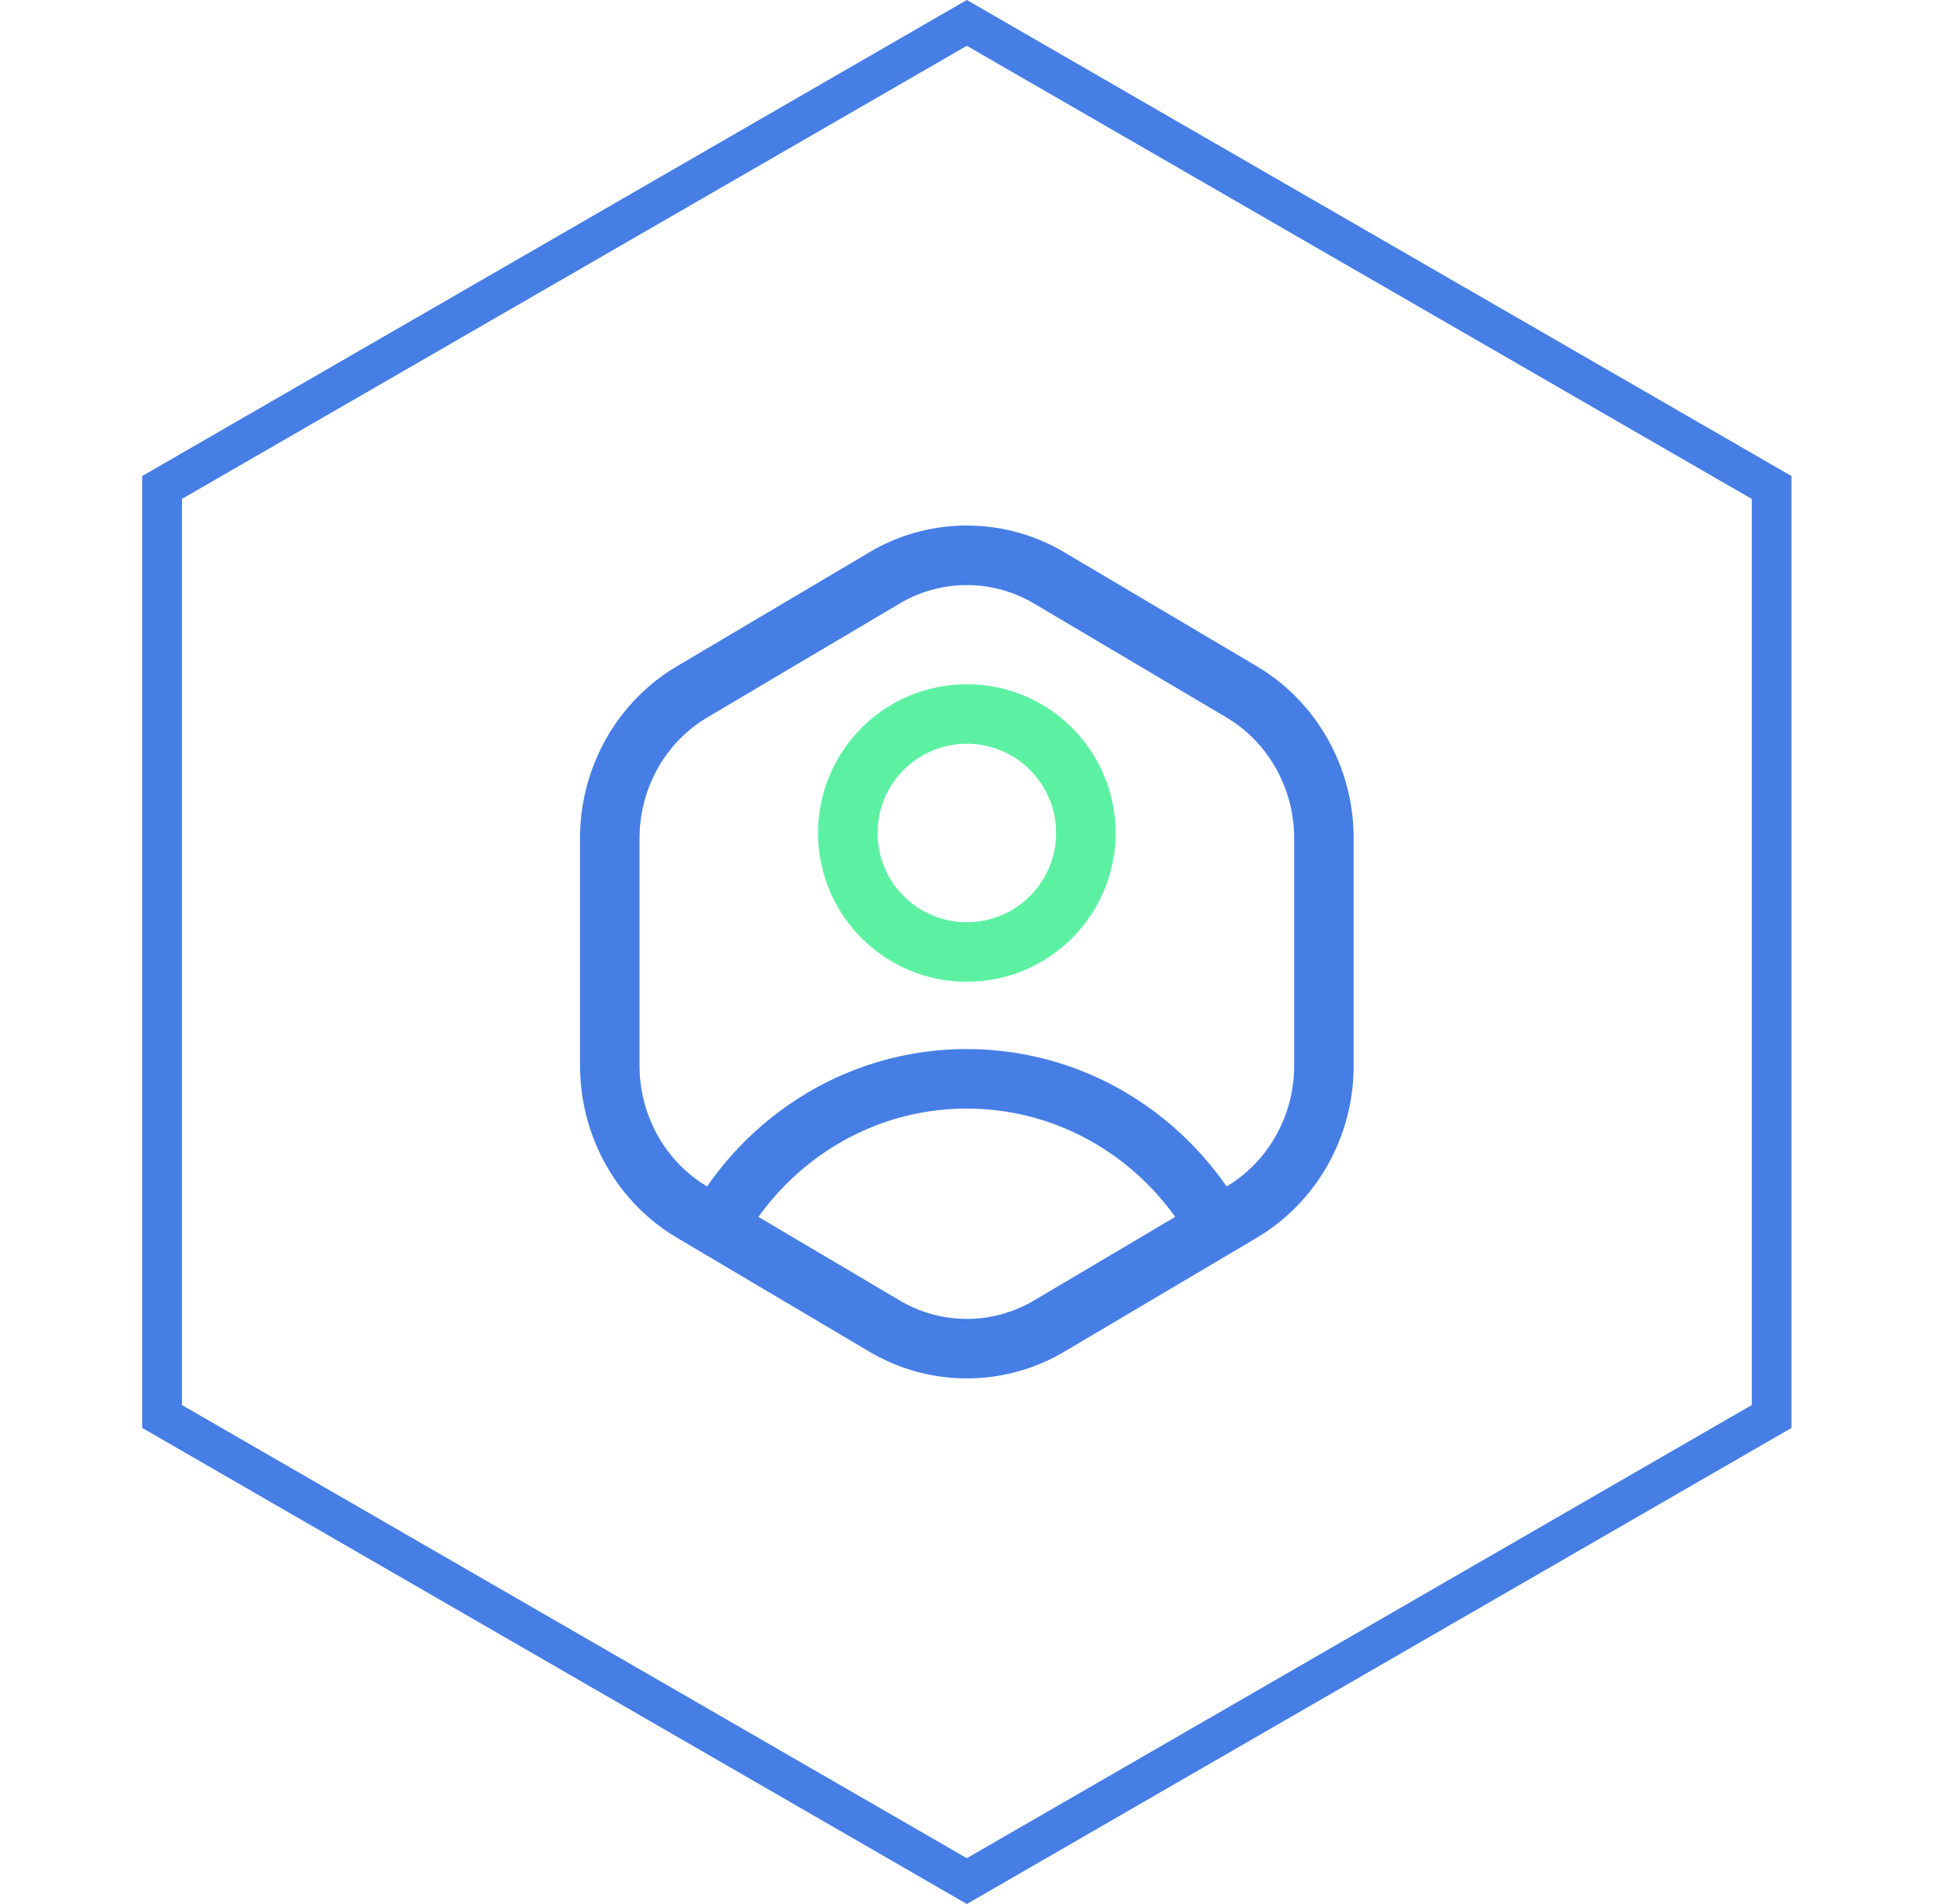
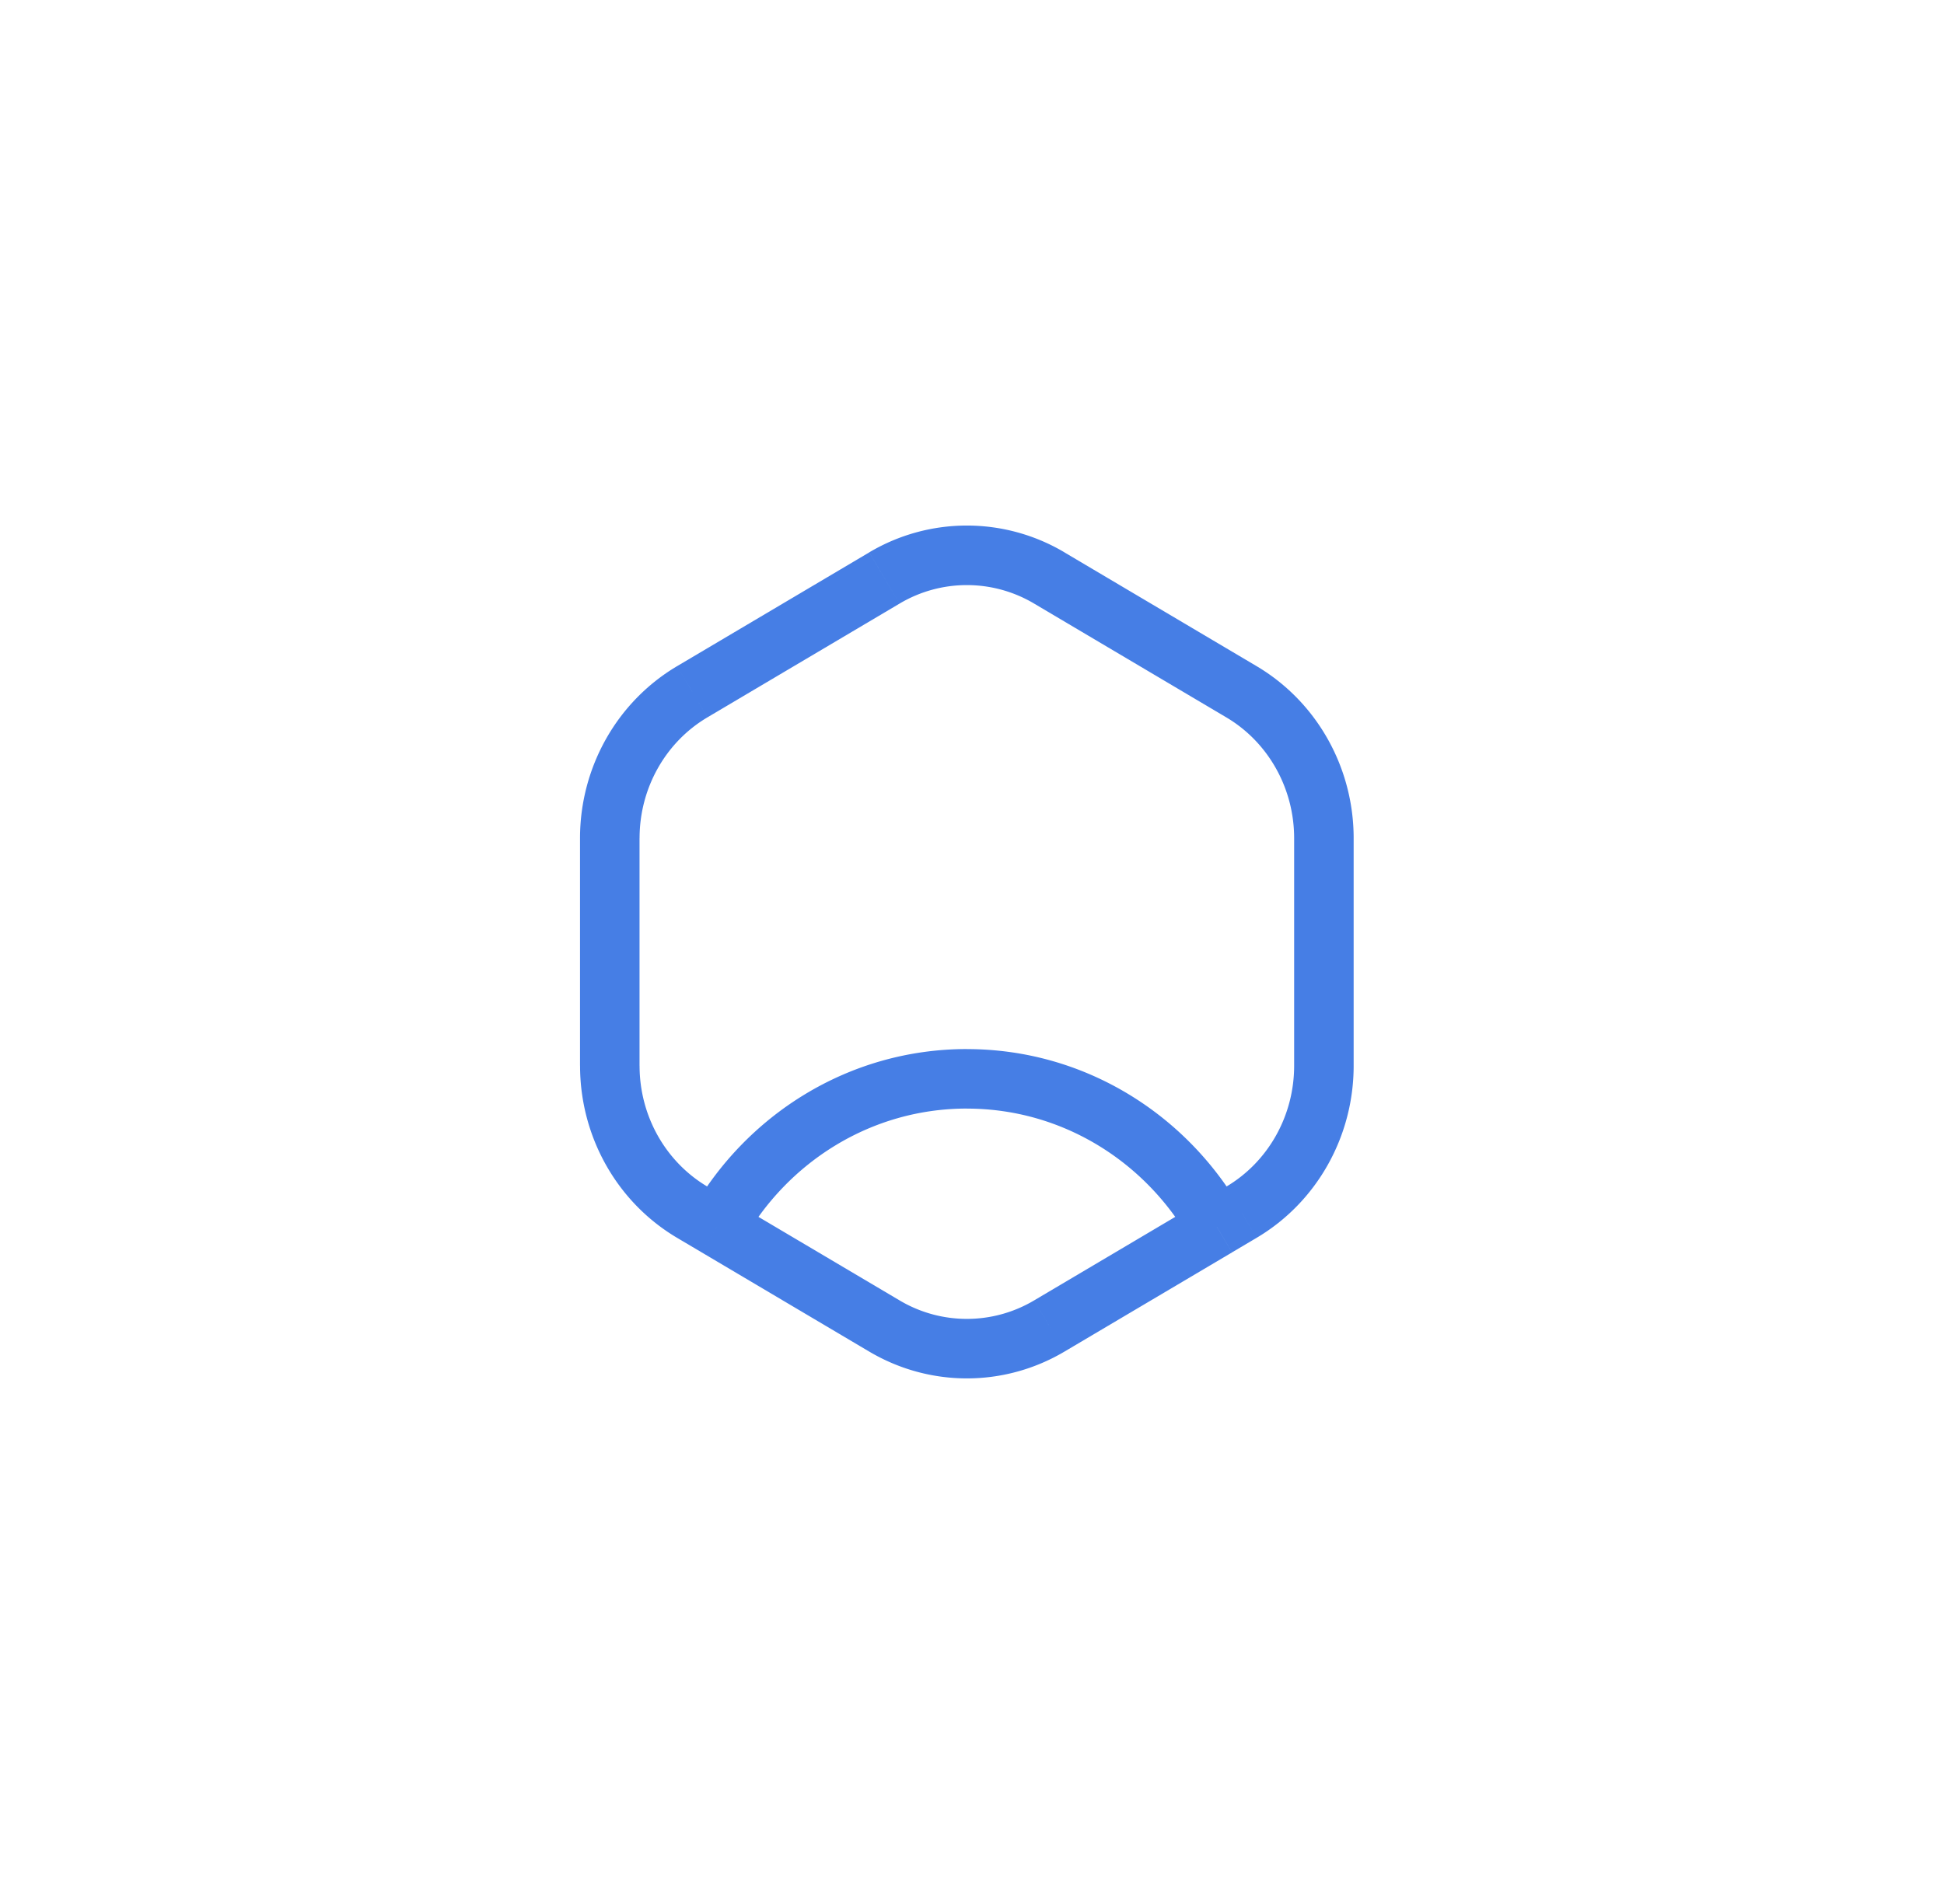
<svg xmlns="http://www.w3.org/2000/svg" width="49" height="48" fill="none">
-   <path fill="#fff" stroke="#467EE5" d="M4.086 12.289 24.37.577 44.655 12.29v23.42L24.37 47.423 4.086 35.71V12.29z" />
  <g filter="url(#a)">
    <path fill="#467EE5" d="m17.449 17.44.382.645-.382-.646zm0 13.12.382-.645-.382.646zm9 2.869.382.645-.382-.645zm-4.157 0-.382.645.382-.645zm9-2.868.382.645-.382-.645zm0-13.122-.382.646.382-.646zm-4.843-2.868-.382.646.382-.646zm-4.157 0-.382-.645.382.645zm3.775.646 4.843 2.868.764-1.291-4.843-2.868-.764 1.29zm6.553 5.915v5.736h1.5v-5.736h-1.5zm-16.5 5.736v-5.736h-1.5v5.736h1.5zm1.711-8.783 4.843-2.868-.764-1.291-4.843 2.868.764 1.29zm-1.71 3.047c0-1.265.657-2.424 1.71-3.047l-.764-1.291c-1.52.9-2.447 2.556-2.447 4.338h1.5zm1.71 8.783c-1.053-.623-1.71-1.782-1.71-3.047h-1.5c0 1.782.926 3.438 2.446 4.338l.764-1.29zm8.236 2.868a3.317 3.317 0 0 1-3.393 0l-.764 1.291c1.522.901 3.4.901 4.921 0l-.764-1.29zm6.553-5.915c0 1.265-.657 2.424-1.71 3.047l.764 1.291c1.52-.9 2.446-2.556 2.446-4.338h-1.5zm-1.71-8.783c1.053.623 1.71 1.782 1.71 3.047h1.5c0-1.782-.926-3.438-2.446-4.338l-.764 1.29zm-4.079-4.16a4.817 4.817 0 0 0-4.921 0l.764 1.292a3.317 3.317 0 0 1 3.393 0l.764-1.291zm4.079 15.99-.62.368.764 1.29.62-.367-.764-1.29zm-.62.368-4.223 2.5.764 1.291 4.223-2.5-.765-1.291zm-5.92-2.335c2.405 0 4.514 1.339 5.648 3.349l1.307-.737c-1.383-2.45-3.974-4.112-6.955-4.112v1.5zm-1.696 4.835-4.223-2.5-.764 1.29 4.223 2.501.764-1.29zm-4.223-2.5-.62-.368-.764 1.291.62.367.764-1.29zm.272 1.014c1.133-2.01 3.243-3.35 5.647-3.35v-1.5c-2.98 0-5.572 1.663-6.954 4.113l1.307.737z" />
  </g>
-   <circle cx="3" cy="3" r="3" stroke="#5CF1A2" stroke-linejoin="round" stroke-width="1.5" transform="matrix(1 0 0 -1 21.37 24)" />
  <defs>
    <filter id="a" width="103.932" height="105.932" x="-27.596" y="-28.966" color-interpolation-filters="sRGB" filterUnits="userSpaceOnUse">
      <feFlood flood-opacity="0" result="BackgroundImageFix" />
      <feGaussianBlur in="BackgroundImageFix" stdDeviation="21.108" />
      <feComposite in2="SourceAlpha" operator="in" result="effect1_backgroundBlur_211_6877" />
      <feBlend in="SourceGraphic" in2="effect1_backgroundBlur_211_6877" result="shape" />
    </filter>
  </defs>
</svg>